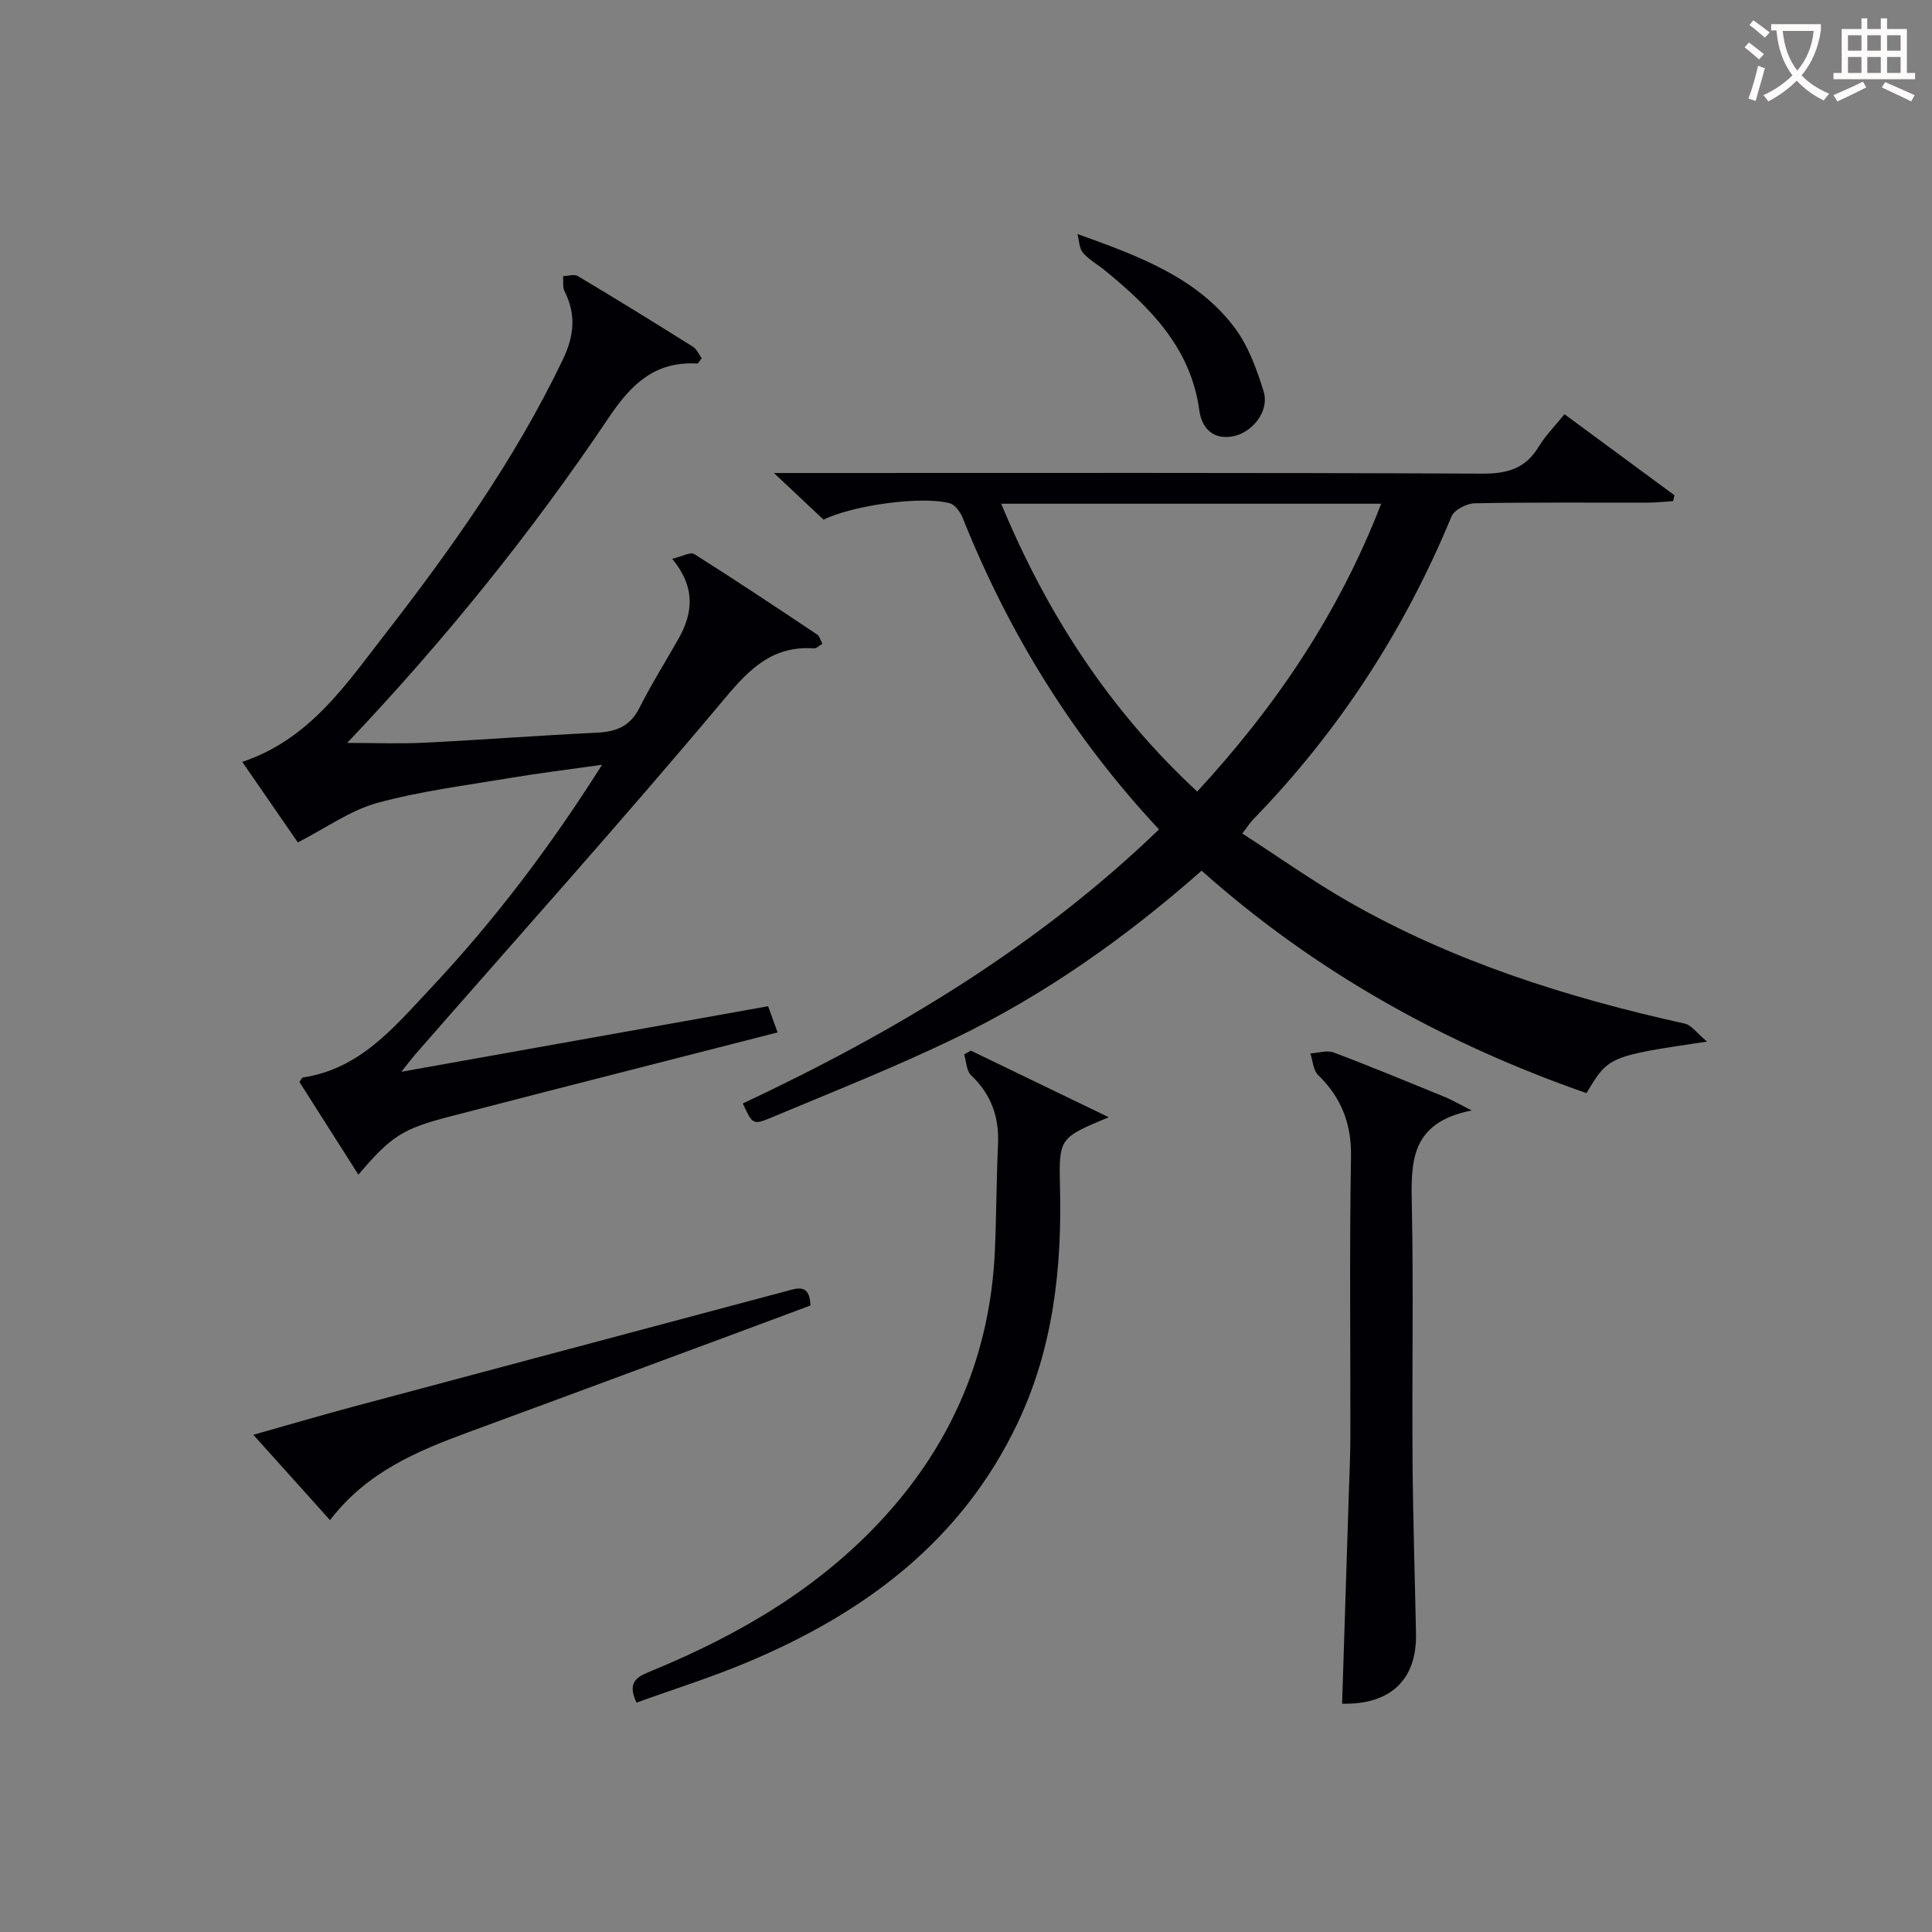
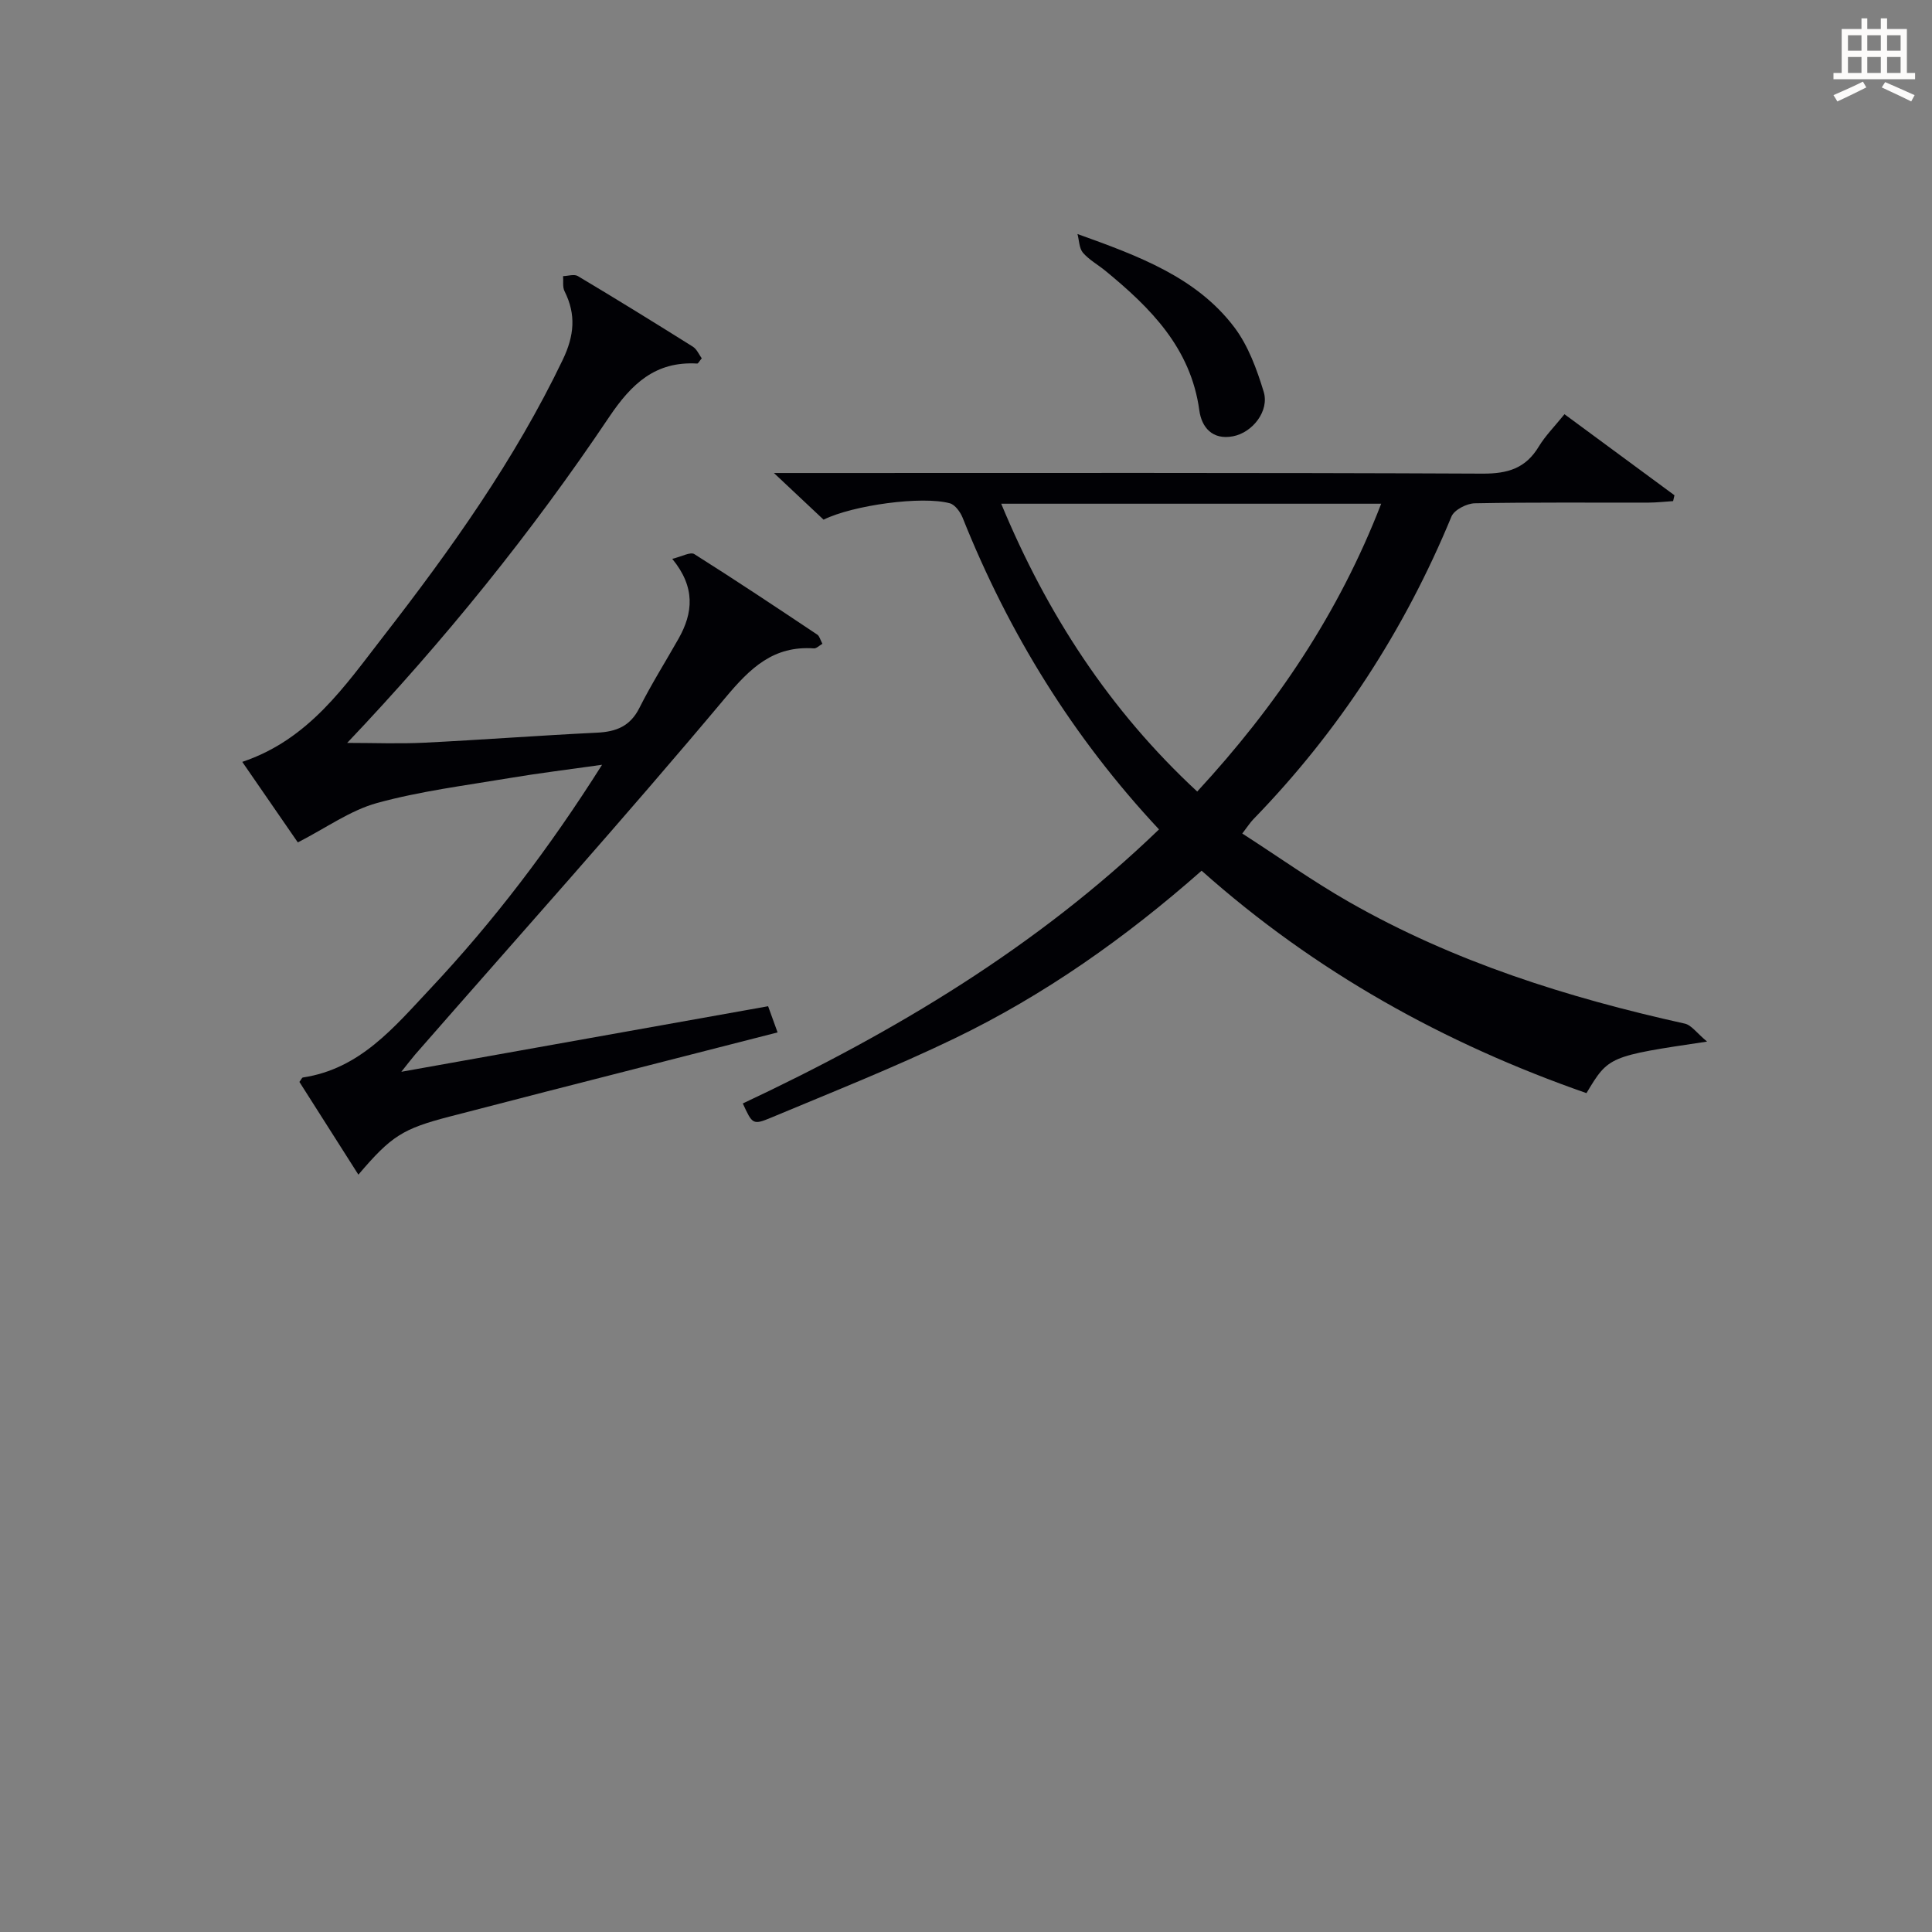
<svg xmlns="http://www.w3.org/2000/svg" enable-background="new 0 0 400 400" viewBox="0 0 400 400">
  <rect x="0" y="0" width="400" height="400" fill="#808080" stroke="none" />
  <g fill="#010105">
    <path d="m239.96 171.72c-17.84-19.09-31.11-40.62-40.65-64.51-.48-1.2-1.57-2.71-2.66-3.01-5.76-1.57-20.02.38-26.14 3.39-3.01-2.82-6.11-5.74-10.28-9.66h6.27c46.83 0 93.66-.09 140.48.13 5.2.02 8.89-1.1 11.6-5.59 1.36-2.25 3.28-4.17 5.33-6.71 7.68 5.66 15.22 11.22 22.77 16.78-.09.4-.18.8-.28 1.21-1.69.11-3.38.3-5.07.31-12 .03-24-.09-35.99.14-1.67.03-4.26 1.36-4.83 2.74-9.72 23.53-23.32 44.47-41.06 62.72-.57.59-1.02 1.3-2.25 2.91 7.45 4.8 14.57 9.87 22.12 14.18 21.69 12.38 45.23 19.8 69.5 25.18 1.37.3 2.45 1.92 4.61 3.72-20.38 3.03-20.38 3.03-24.97 10.67-29.36-10.24-56.14-25.09-79.68-46.05-15.73 13.87-32.55 25.76-51.2 34.75-12.4 5.98-25.23 11.06-37.94 16.38-3.78 1.58-3.88 1.34-5.85-2.94 31.39-14.74 60.91-32.39 86.17-56.74zm46-67.43c-26.52 0-52.25 0-78.67 0 9.5 22.89 22.43 42.76 40.58 59.59 16.35-17.71 29.32-36.93 38.09-59.59z" />
-     <path d="m83.09 221.9c25.85-4.62 50.79-9.08 75.94-13.57.71 1.95 1.26 3.47 1.96 5.42-16.16 4.13-32.16 8.22-48.16 12.32-6.59 1.69-13.18 3.4-19.76 5.11-9.69 2.52-12.04 3.99-18.87 12.02-4.14-6.51-8.2-12.9-12.21-19.2.37-.48.52-.89.73-.92 11.82-1.78 18.82-10.35 26.35-18.36 13.13-13.98 24.68-29.13 35.58-46.38-7.06 1-13.17 1.74-19.23 2.76-9.15 1.54-18.43 2.7-27.35 5.15-5.54 1.52-10.5 5.14-16.41 8.16-3.23-4.69-7.21-10.45-11.5-16.67 13.82-4.64 21.24-15.72 29.22-25.99 13.98-18.02 27.2-36.55 37.13-57.26 2.39-4.99 2.8-9.36.37-14.2-.44-.87-.21-2.07-.3-3.12 1.03-.03 2.31-.46 3.06-.01 7.99 4.77 15.92 9.66 23.8 14.61.83.52 1.29 1.65 1.85 2.42-.52.61-.74 1.09-.94 1.08-8.66-.51-13.6 4.18-18.24 11.08-16.06 23.93-34.16 46.32-54.23 67.46 5.57 0 10.74.21 15.89-.04 11.96-.59 23.9-1.5 35.86-2.08 3.95-.19 6.85-1.33 8.75-5.12 2.46-4.9 5.4-9.55 8.1-14.33 3.03-5.35 3.54-10.66-1.3-16.54 1.98-.47 3.76-1.49 4.57-.98 8.58 5.41 17.02 11.04 25.46 16.67.46.31.62 1.08 1.06 1.9-.69.4-1.24.98-1.73.95-8.4-.58-13.16 4-18.38 10.24-20.94 24.99-42.73 49.27-64.19 73.83-.8.93-1.55 1.93-2.88 3.59z" />
-     <path d="m229.55 231.31c-10.14 4.25-10.34 4.26-10.09 14.28.42 16.98-1.38 33.48-8.78 49.06-11.6 24.4-31.65 39.27-55.78 49.43-7.57 3.19-15.44 5.65-23.12 8.43-2.16-4.54.48-5.49 3.28-6.64 18.17-7.49 34.86-17.28 48.2-31.99 14.13-15.58 21.8-33.93 22.72-54.99.32-7.3.31-14.62.65-21.92.26-5.68-1.39-10.39-5.58-14.35-.97-.92-.98-2.85-1.43-4.32.46-.26.92-.52 1.38-.78 9.15 4.42 18.3 8.84 28.55 13.79z" />
-     <path d="m304.7 229.91c-12.92 2.52-12.57 10.97-12.39 19.9.35 17.49.01 34.99.14 52.49.09 11.98.48 23.96.72 35.94.19 9.52-5.3 14.74-15.3 14.49.46-14.43.93-28.85 1.38-43.28.13-3.99.32-7.98.33-11.97.03-19.33-.2-38.67.13-57.99.12-6.89-2.02-12.25-6.83-16.95-1.01-.99-1.08-2.94-1.59-4.44 1.61-.09 3.43-.72 4.81-.2 7.76 2.92 15.43 6.11 23.12 9.25 1.3.53 2.52 1.26 5.48 2.76z" />
-     <path d="m68.33 314.73c-5.5-6.12-10.37-11.54-15.88-17.67 7.32-2.07 14.03-4.04 20.78-5.85 29.79-7.98 59.6-15.9 89.39-23.85 2.43-.65 5.02-1.71 5.18 2.93-9.67 3.6-19.43 7.24-29.2 10.85-13.85 5.13-27.69 10.27-41.56 15.36-10.68 3.93-21.12 8.27-28.71 18.23z" />
+     <path d="m83.09 221.9c25.85-4.62 50.79-9.08 75.94-13.57.71 1.95 1.26 3.47 1.96 5.42-16.16 4.13-32.16 8.22-48.16 12.32-6.59 1.69-13.18 3.4-19.76 5.11-9.69 2.52-12.04 3.99-18.87 12.02-4.14-6.51-8.2-12.9-12.21-19.2.37-.48.52-.89.73-.92 11.82-1.78 18.82-10.35 26.35-18.36 13.13-13.98 24.68-29.13 35.58-46.38-7.06 1-13.17 1.74-19.23 2.76-9.15 1.54-18.43 2.7-27.35 5.15-5.54 1.52-10.5 5.14-16.41 8.16-3.23-4.69-7.21-10.45-11.5-16.67 13.82-4.64 21.24-15.72 29.22-25.99 13.98-18.02 27.2-36.55 37.13-57.26 2.39-4.99 2.8-9.36.37-14.2-.44-.87-.21-2.07-.3-3.12 1.03-.03 2.31-.46 3.06-.01 7.99 4.77 15.92 9.66 23.8 14.61.83.52 1.29 1.65 1.85 2.42-.52.61-.74 1.09-.94 1.08-8.66-.51-13.6 4.18-18.24 11.08-16.06 23.93-34.16 46.32-54.23 67.46 5.57 0 10.74.21 15.89-.04 11.96-.59 23.9-1.5 35.86-2.08 3.95-.19 6.85-1.33 8.75-5.12 2.46-4.9 5.4-9.55 8.1-14.33 3.03-5.35 3.54-10.66-1.3-16.54 1.98-.47 3.76-1.49 4.57-.98 8.58 5.41 17.02 11.04 25.46 16.67.46.31.62 1.08 1.06 1.9-.69.4-1.24.98-1.73.95-8.4-.58-13.16 4-18.38 10.24-20.94 24.99-42.73 49.27-64.19 73.83-.8.93-1.55 1.93-2.88 3.59" />
    <path d="m223.08 48.45c12.76 4.58 24.66 8.98 32.48 19.32 2.88 3.81 4.65 8.68 6.07 13.33 1.22 3.99-2.31 8.46-6.35 9.23-4.3.82-6.5-1.9-6.97-5.35-1.76-12.93-10.1-21.24-19.47-28.93-1.54-1.26-3.37-2.26-4.64-3.74-.78-.94-.77-2.55-1.12-3.86z" />
  </g>
-   <path d="m362.1 8.8c1.1.8 2.1 1.6 3.1 2.4l-1 1.1c-1.3-1.1-2.3-2-3-2.5zm1.9 4.8c.5.2.9.4 1.4.5-.6 2.3-1.3 4.5-1.9 6.8l-1.5-.5c.8-2.1 1.4-4.3 2-6.8zm-1-9.4c1.3.9 2.4 1.8 3.4 2.5l-1 1.1c-1.4-1.2-2.4-2.1-3.2-2.6zm3.7 2.2v-1.4h10.3v1.2c-.5 3.6-1.8 6.8-4 9.4 1.5 1.6 3.4 2.8 5.7 3.8-.3.4-.7.8-1.1 1.4-2.3-1.1-4.1-2.5-5.6-4.1-1.6 1.6-3.6 3.1-5.9 4.3-.3-.5-.7-.9-1-1.3 2.4-1.1 4.4-2.5 6-4.1-1.9-2.5-3-5.6-3.3-9.3h-1.1zm8.8 0h-6.4c.3 3.3 1.3 6 3 8.2 2-2.3 3.1-5.1 3.4-8.2z" fill="#fcfbfa" />
  <path d="m385.3 3.8h1.3v2.2h2.8v-2.2h1.3v2.2h4.1v9.1h1.7v1.3h-16.9v-1.3h1.7v-9.1h4.1v-2.2zm.4 13.1.7 1.2c-1.8.9-3.8 1.9-6 2.9-.2-.4-.5-.8-.8-1.3 2.3-1 4.3-1.9 6.1-2.8zm-3.1-6.4h2.8v-3.2h-2.8zm0 4.6h2.8v-3.3h-2.8zm4-4.6h2.8v-3.2h-2.8zm0 4.6h2.8v-3.3h-2.8zm3.7 1.9c2.1.9 4.1 1.8 6.1 2.7l-.7 1.3c-2.2-1.1-4.2-2-6.1-2.9zm3.2-9.7h-2.8v3.2h2.8zm-2.8 7.8h2.8v-3.3h-2.8z" fill="#fcfbfa" />
</svg>